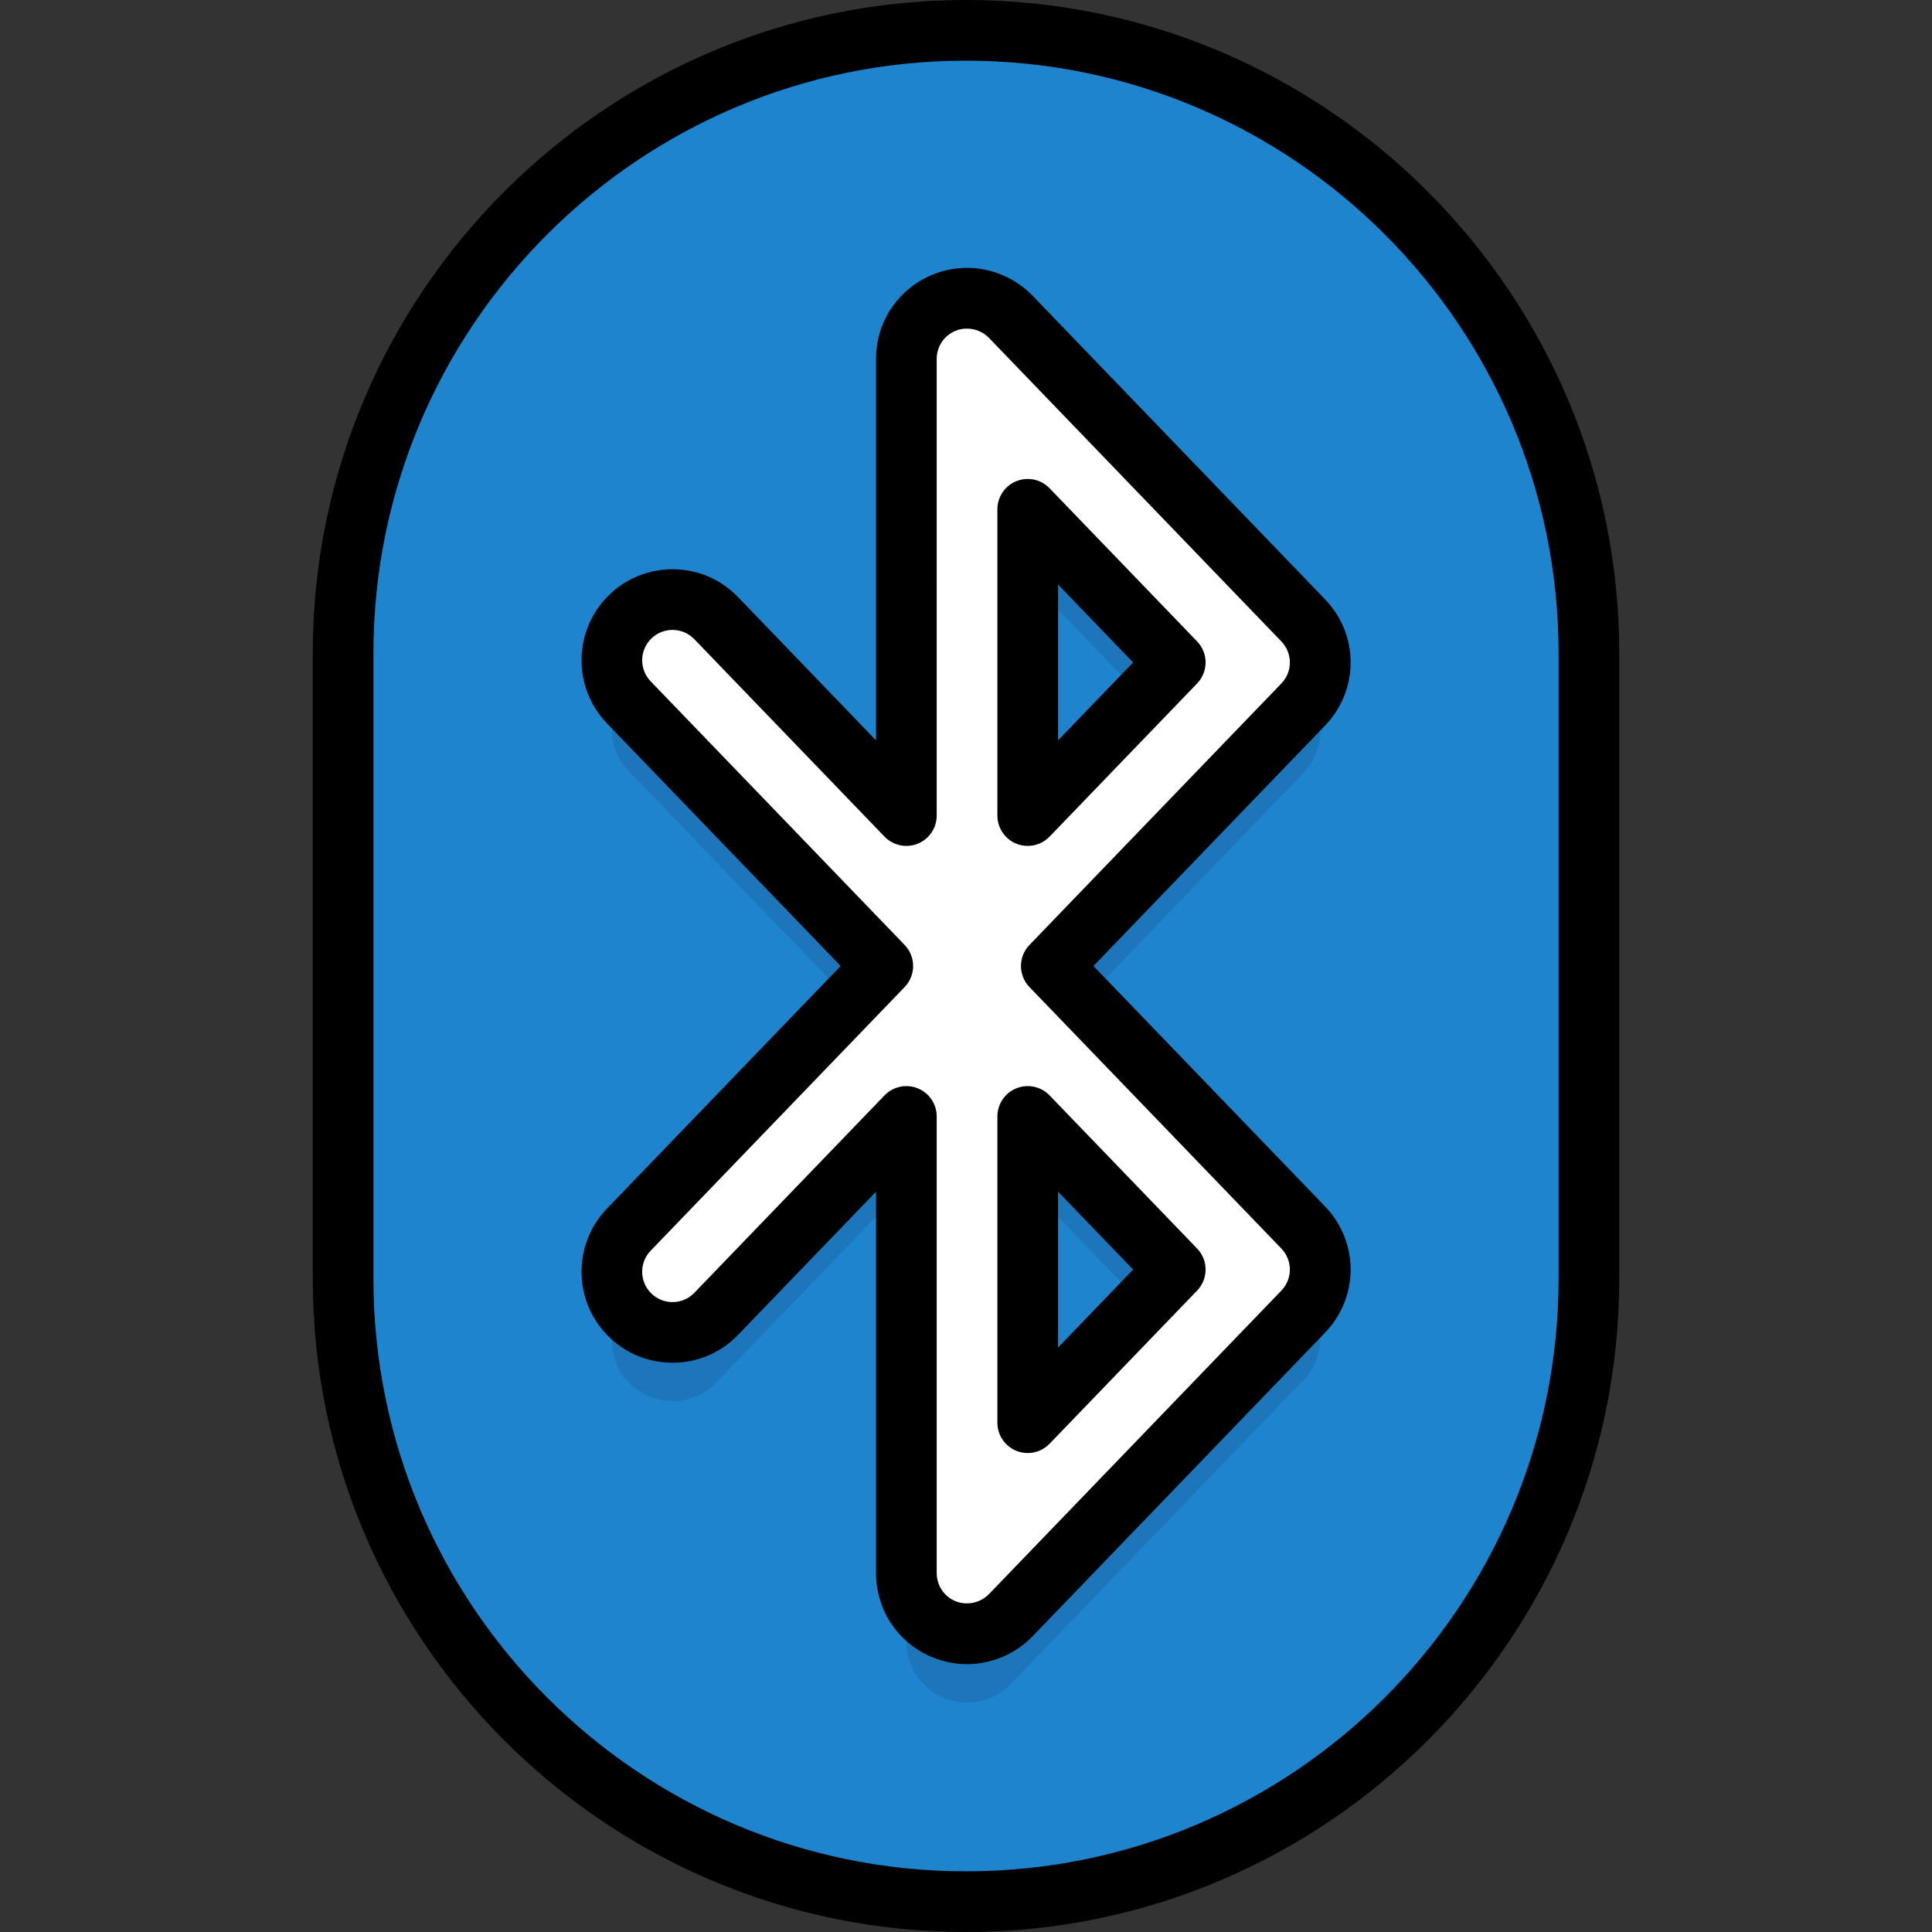
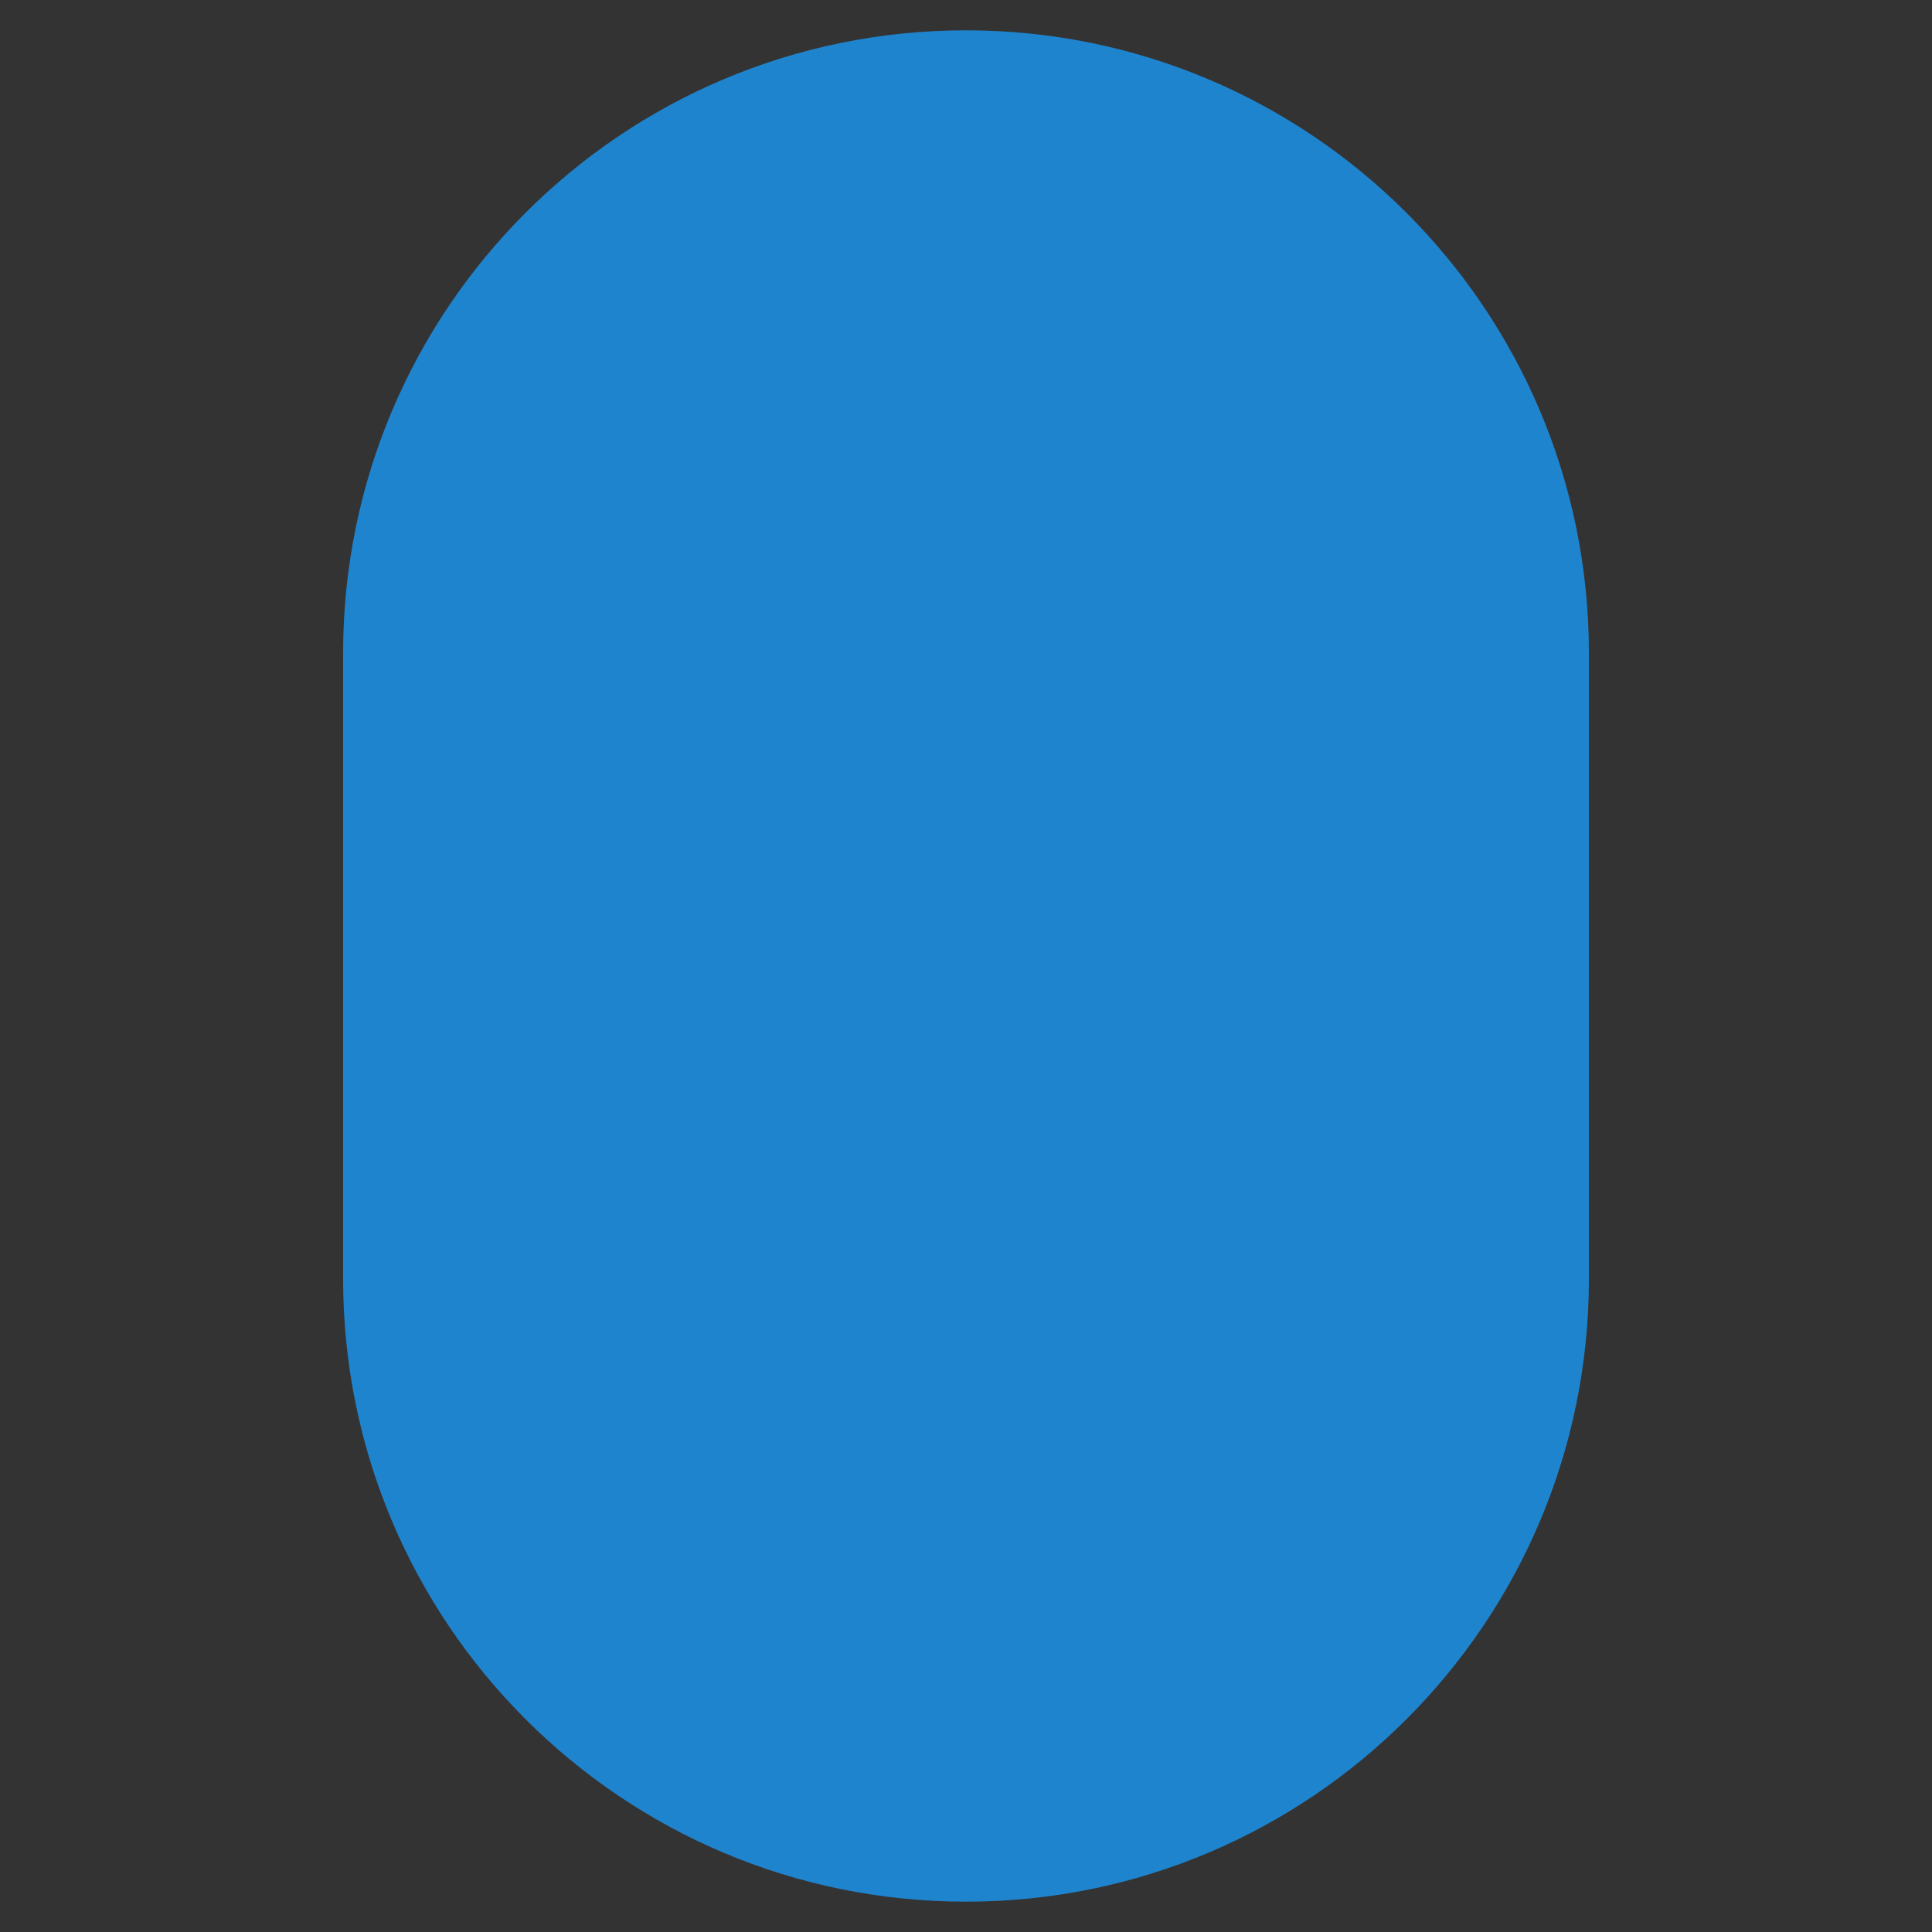
<svg xmlns="http://www.w3.org/2000/svg" version="1.1" id="Layer_1" x="0px" y="0px" viewBox="0 0 512 512" style="enable-background:new 0 0 512 512;" xml:space="preserve">
  <rect x="0" y="0" width="512" height="512" fill="#333333" stroke="none" />
  <path style="fill:#1F84CE;" d="M256,8.039L256,8.039c-91.169,0-165.076,73.907-165.076,165.076v165.77  c0,91.17,73.907,165.076,165.076,165.076l0,0c91.17,0,165.076-73.906,165.076-165.076v-165.77  C421.076,81.946,347.17,8.039,256,8.039z" />
-   <path style="opacity:0.3;fill:#145587;enable-background:new    ;" d="M278.605,274.223l66.754-69.292c6-6.227,6-16.084,0-22.31  l-77.502-80.45c-4.551-4.722-11.513-6.207-17.593-3.756c-6.082,2.453-10.064,8.353-10.064,14.911v121.029l-50.4-52.314  c-6.16-6.392-16.338-6.585-22.735-0.424c-6.395,6.161-6.585,16.339-0.423,22.735l67.31,69.869l-67.31,69.869  c-6.16,6.396-5.971,16.574,0.423,22.735c3.119,3.006,7.139,4.499,11.153,4.499c4.216,0,8.425-1.648,11.582-4.923l50.4-52.314  v121.029c0,6.558,3.982,12.459,10.064,14.911c1.949,0.786,3.989,1.168,6.01,1.168c4.286-0.001,8.492-1.716,11.583-4.924  l77.502-80.449c6-6.227,6-16.084,0-22.311L278.605,274.223z M272.357,153.192l39.096,40.583l-39.096,40.583L272.357,153.192  L272.357,153.192z M272.357,395.253v-81.167l39.096,40.583L272.357,395.253z" />
-   <path style="fill:#FFFFFF;" d="M278.605,256l66.754-69.292c6-6.227,6-16.084,0-22.31l-77.502-80.45  c-4.551-4.722-11.513-6.207-17.593-3.756c-6.082,2.453-10.064,8.353-10.064,14.911v121.029l-50.4-52.314  c-6.16-6.392-16.338-6.585-22.735-0.424c-6.395,6.161-6.585,16.339-0.423,22.735l67.31,69.869l-67.31,69.869  c-6.16,6.396-5.971,16.574,0.423,22.735c3.119,3.006,7.139,4.499,11.153,4.499c4.216,0,8.425-1.648,11.582-4.923l50.4-52.314  v121.029c0,6.558,3.982,12.459,10.064,14.911c1.949,0.786,3.989,1.168,6.01,1.168c4.286-0.001,8.492-1.715,11.583-4.924  l77.502-80.449c6-6.227,6-16.084,0-22.311L278.605,256z M272.357,134.97l39.096,40.583l-39.096,40.583L272.357,134.97  L272.357,134.97z M272.357,377.03v-81.167l39.096,40.583L272.357,377.03z" />
-   <path d="M264.318,295.865v81.167c0,3.279,1.991,6.229,5.032,7.455c0.975,0.393,1.994,0.584,3.006,0.584  c2.143,0,4.246-0.858,5.792-2.462l39.096-40.583c2.999-3.113,2.999-8.042,0-11.154l-39.096-40.583  c-2.274-2.359-5.754-3.103-8.797-1.879C266.309,289.635,264.318,292.586,264.318,295.865z M280.397,315.797l19.894,20.651  l-19.894,20.651V315.797z M278.147,129.392c-2.274-2.36-5.754-3.102-8.797-1.879c-3.041,1.227-5.032,4.177-5.032,7.456v81.167  c0,3.279,1.991,6.23,5.032,7.456c0.975,0.392,1.994,0.583,3.006,0.583c2.143,0,4.246-0.858,5.792-2.462l39.096-40.583  c2.999-3.113,2.999-8.042,0-11.154L278.147,129.392z M280.397,196.203v-41.3l19.894,20.651L280.397,196.203z M256,0  C160.543,0,82.885,77.658,82.885,173.115v165.77C82.885,434.342,160.543,512,256,512s173.115-77.658,173.115-173.115v-165.77  C429.115,77.658,351.457,0,256,0z M413.036,338.885c0,86.59-70.447,157.036-157.036,157.036S98.964,425.475,98.964,338.885v-165.77  c0-86.59,70.447-157.036,157.036-157.036s157.036,70.447,157.036,157.036V338.885z M351.149,158.821l-77.503-80.452  c-4.523-4.692-10.855-7.383-17.374-7.383c-3.101,0-6.136,0.59-9.015,1.75c-9.171,3.698-15.097,12.479-15.097,22.368v101.097  L195.59,158.24c-4.588-4.759-10.758-7.382-17.37-7.382c-6.272,0-12.213,2.396-16.732,6.748c-9.575,9.226-9.861,24.524-0.636,34.102  l61.937,64.292l-61.937,64.29c-9.226,9.579-8.94,24.876,0.637,34.103c4.517,4.352,10.459,6.749,16.731,6.749  c6.614,0,12.783-2.622,17.372-7.386l36.57-37.959v101.098c0,9.89,5.926,18.67,15.096,22.367c2.881,1.163,5.916,1.753,9.018,1.753  c0.001,0,0.001,0,0.001,0c6.52-0.001,12.852-2.694,17.372-7.387l77.502-80.449c9.039-9.382,9.039-24.084,0-33.466l-61.381-63.714  l61.381-63.714C360.188,182.903,360.188,168.202,351.149,158.821z M339.569,181.132l-66.754,69.292  c-2.999,3.113-2.999,8.042,0,11.154l66.754,69.292c3.013,3.128,3.013,8.029,0,11.157l-77.503,80.449  c-2.219,2.304-5.806,3.083-8.796,1.877c-3.056-1.232-5.031-4.159-5.031-7.455v-121.03c0-3.279-1.991-6.229-5.032-7.455  c-0.974-0.393-1.995-0.584-3.006-0.584c-2.143,0-4.246,0.858-5.792,2.462l-50.398,52.313c-1.531,1.589-3.588,2.462-5.793,2.462  c-2.09,0-4.07-0.799-5.575-2.25c-3.193-3.075-3.288-8.176-0.212-11.368l67.31-69.869c2.999-3.113,2.999-8.042,0-11.154  l-67.31-69.869c-3.075-3.193-2.98-8.292,0.21-11.367c1.506-1.451,3.487-2.25,5.577-2.25c2.206,0,4.263,0.874,5.792,2.46  l50.399,52.314c2.276,2.361,5.755,3.107,8.797,1.878c3.041-1.226,5.032-4.176,5.032-7.455V95.105c0-3.296,1.976-6.224,5.031-7.455  c2.987-1.205,6.575-0.428,8.797,1.877l77.502,80.451C342.583,173.103,342.583,178.004,339.569,181.132z" />
  <g>
</g>
  <g>
</g>
  <g>
</g>
  <g>
</g>
  <g>
</g>
  <g>
</g>
  <g>
</g>
  <g>
</g>
  <g>
</g>
  <g>
</g>
  <g>
</g>
  <g>
</g>
  <g>
</g>
  <g>
</g>
  <g>
</g>
</svg>